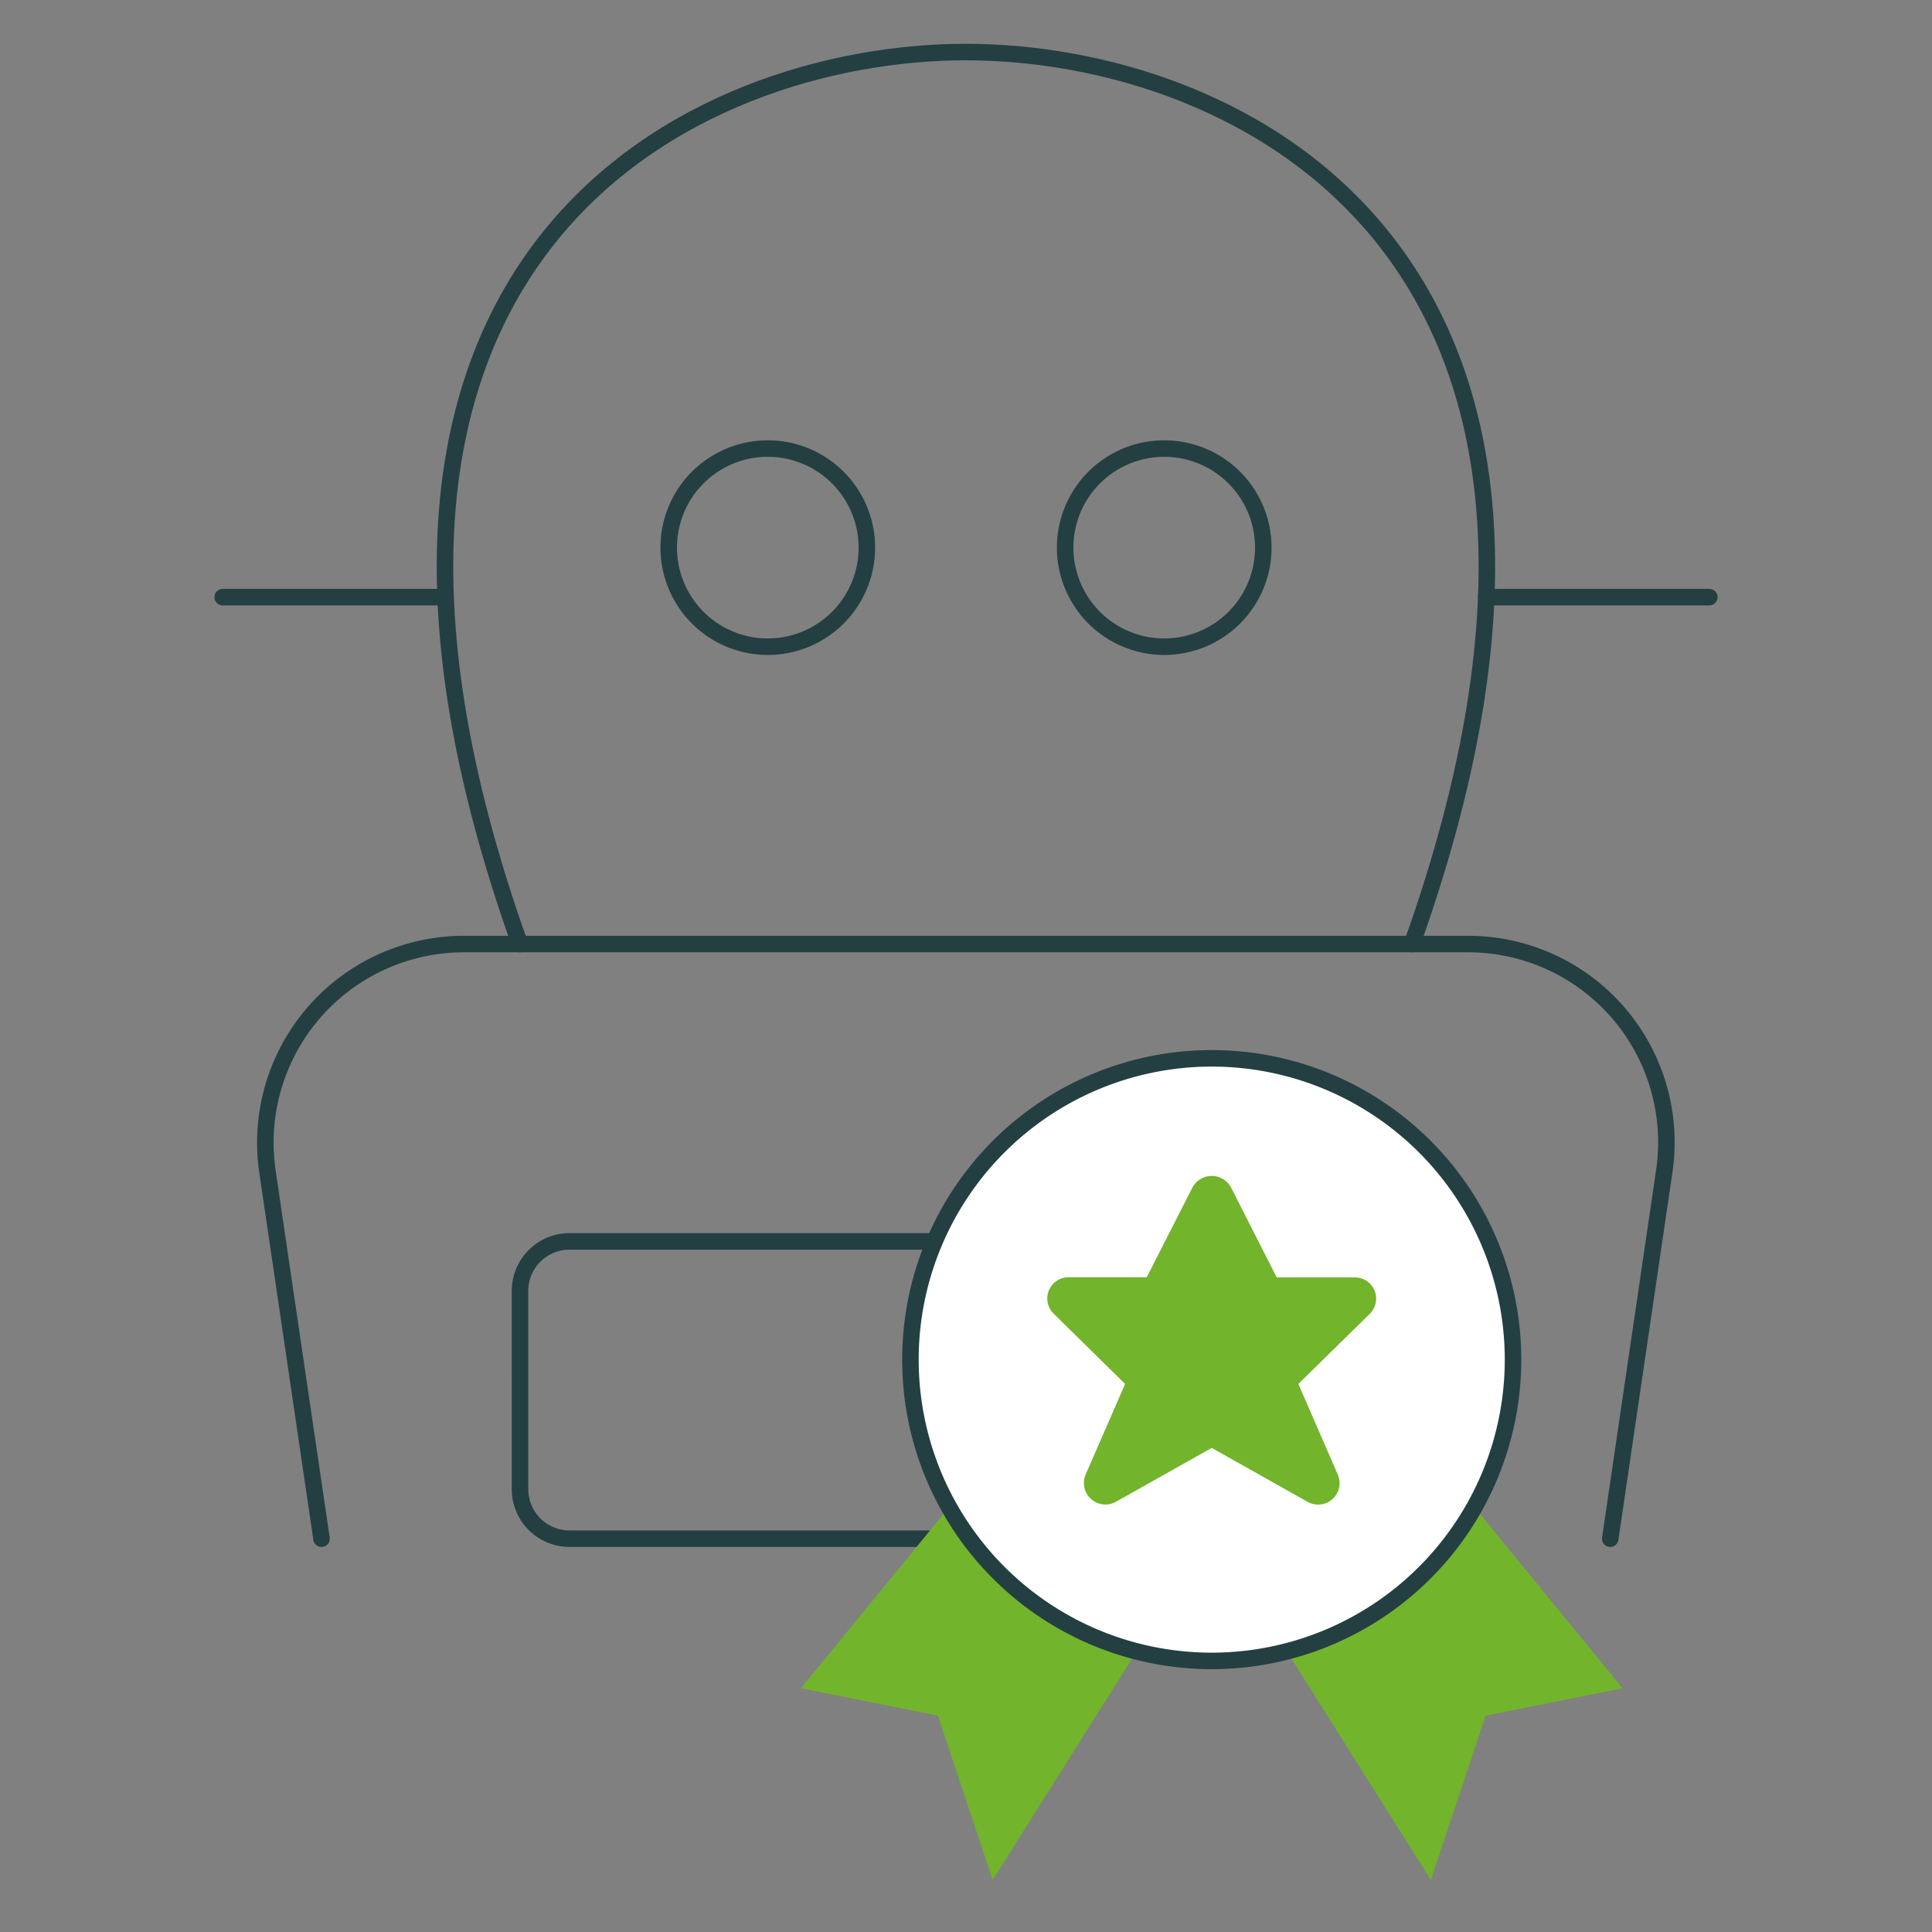
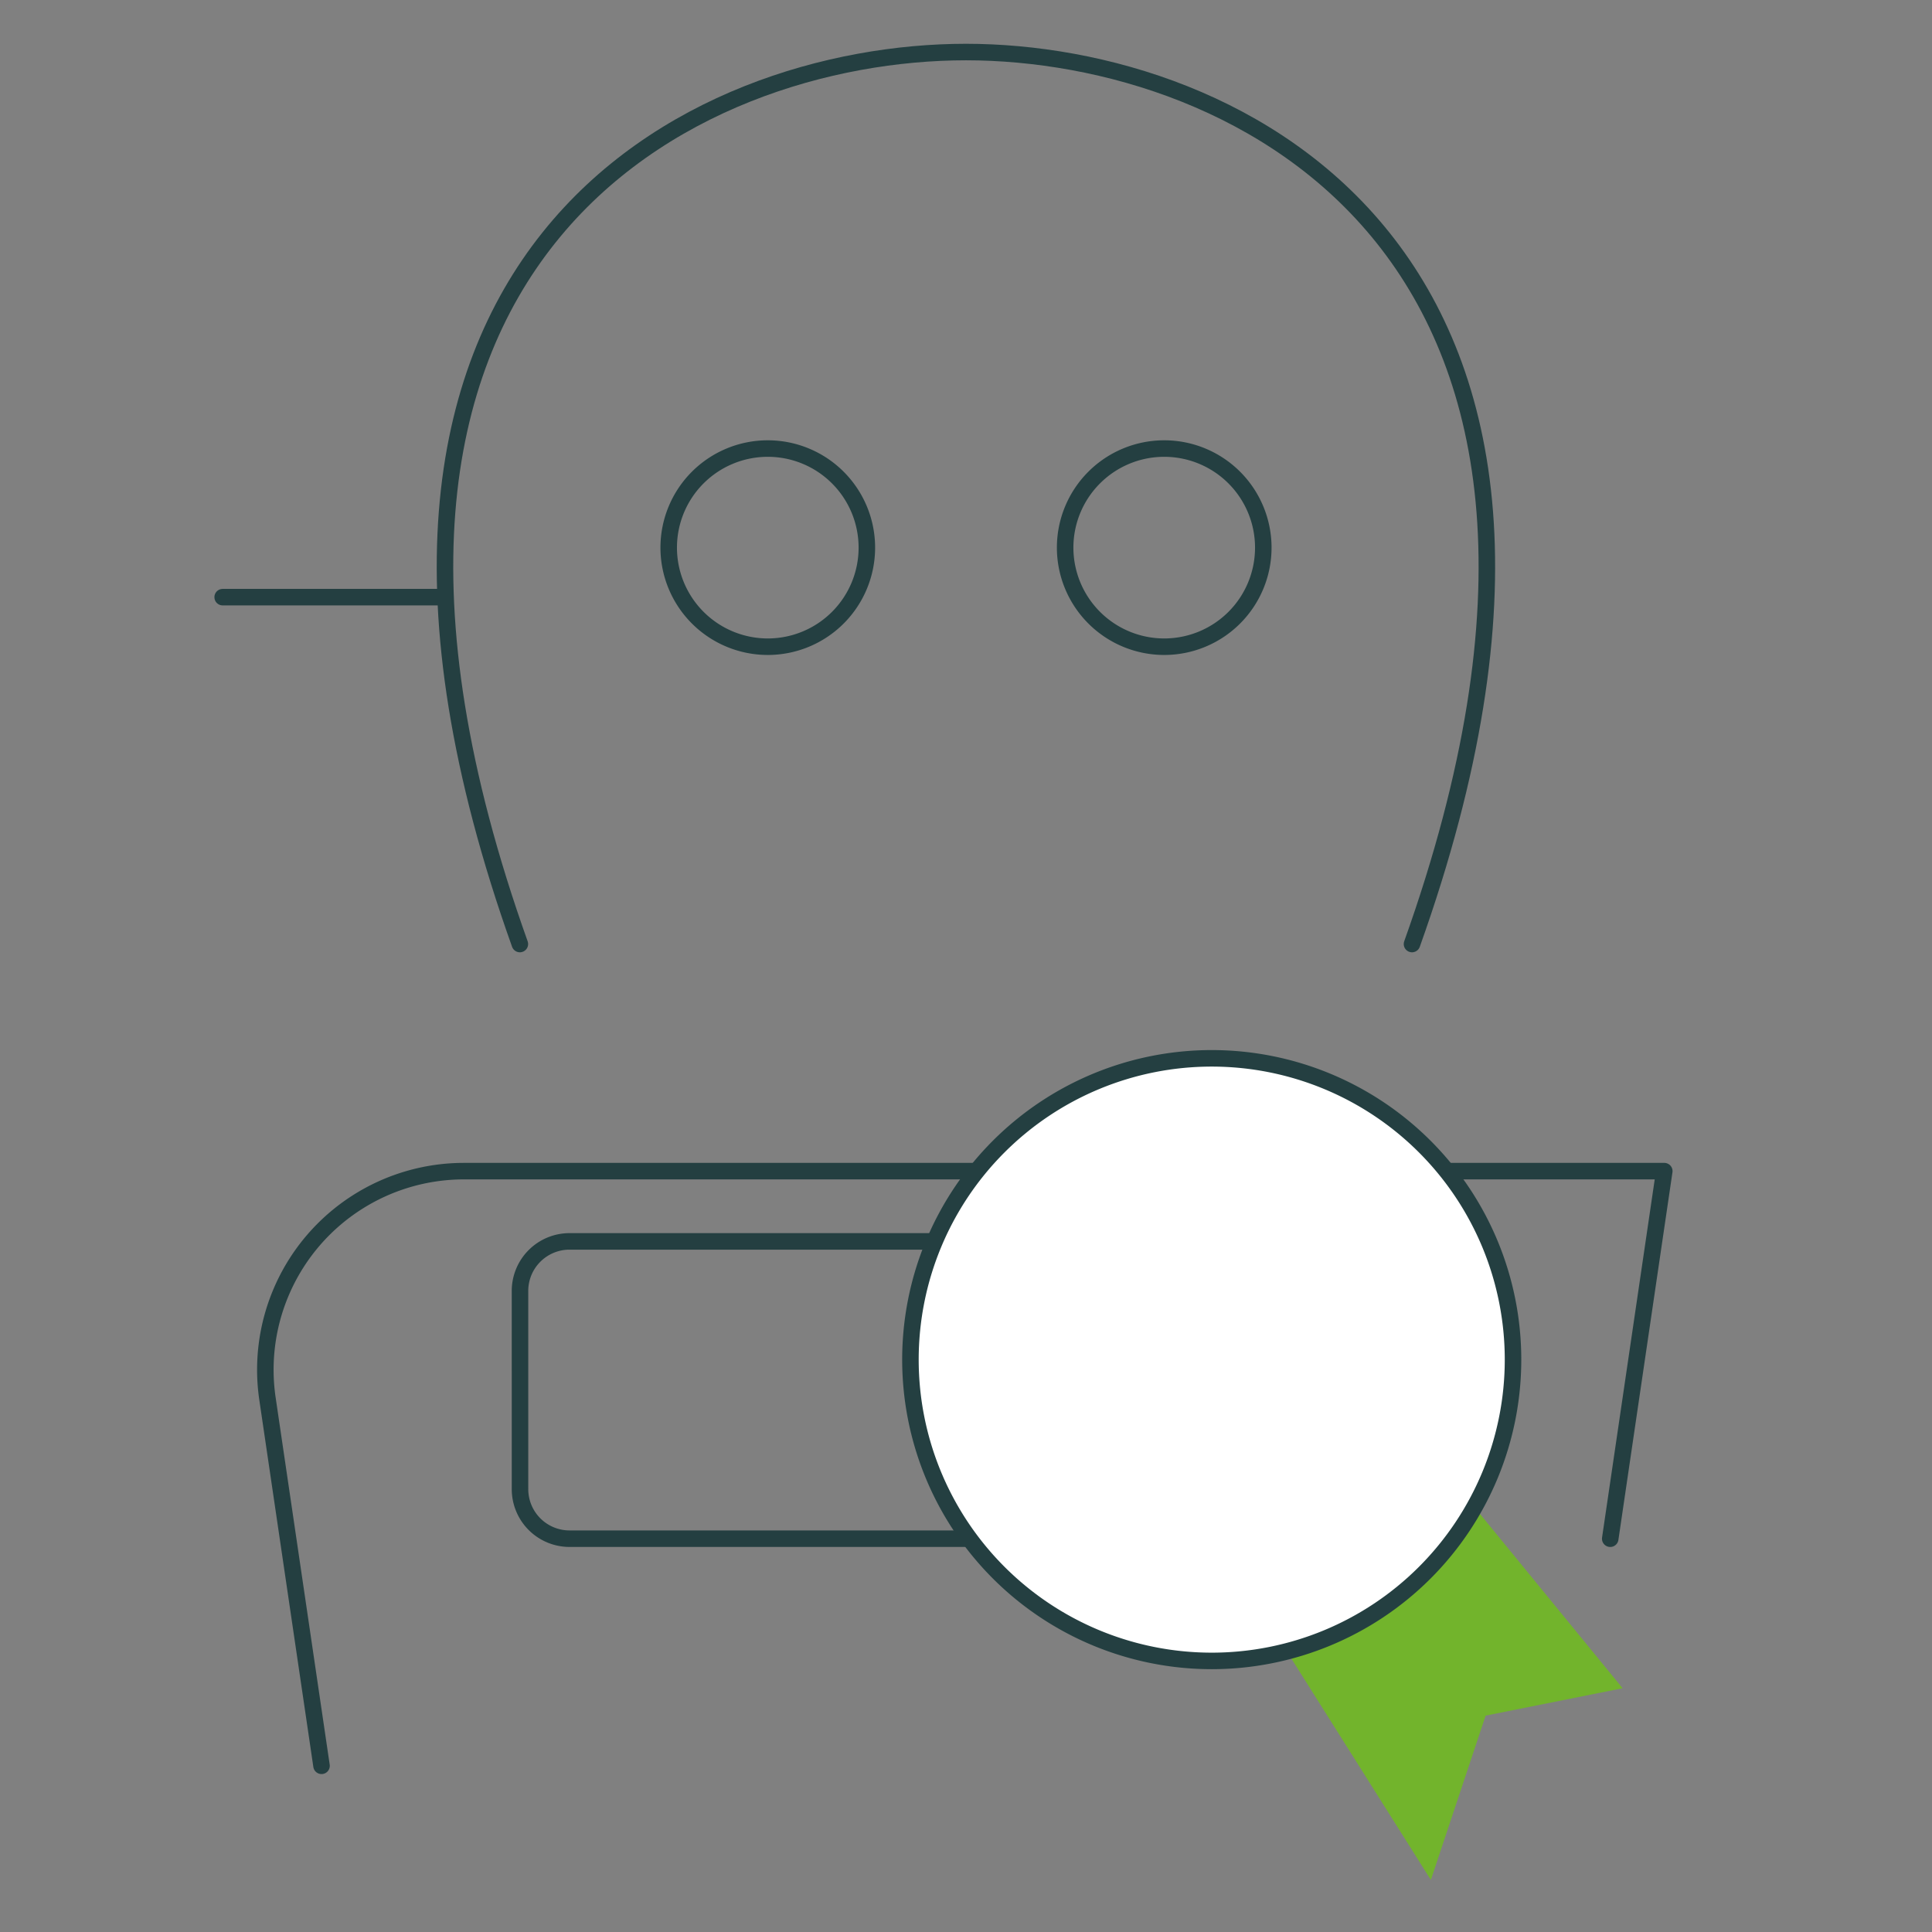
<svg xmlns="http://www.w3.org/2000/svg" width="234" height="234" viewBox="0 0 234 234">
  <rect x="0" y="0" width="234" height="234" fill="#808080" stroke="none" />
  <defs>
    <clipPath id="clip-Icon_Roboter-Gehirn-Belohnung">
      <rect width="234" height="234" />
    </clipPath>
  </defs>
  <g id="Icon_Roboter-Gehirn-Belohnung" clip-path="url(#clip-Icon_Roboter-Gehirn-Belohnung)">
    <g id="Gruppe_12146" data-name="Gruppe 12146" transform="translate(-326.743 -251.55)">
      <g id="Group_7" data-name="Group 7" transform="translate(353.712 257.853)">
        <g id="robot-head-1">
          <path id="Shape_38" data-name="Shape 38" d="M602.239,211.787c30-84.029-21.32-108.029-54.027-108.037h0c-32.715,0-84.029,24.008-54.027,108.037" transform="translate(-458.189 -103.75)" fill="none" stroke="#243f41" stroke-linecap="round" stroke-linejoin="round" stroke-width="2" />
-           <path id="Shape_39" data-name="Shape 39" d="M645.286,189.275l6.546-44.519a24.012,24.012,0,0,0-23.76-27.505H506.429a24.056,24.056,0,0,0-23.784,27.505l6.555,44.519" transform="translate(-477.227 -9.213)" fill="none" stroke="#243f41" stroke-linecap="round" stroke-linejoin="round" stroke-width="2" />
+           <path id="Shape_39" data-name="Shape 39" d="M645.286,189.275l6.546-44.519H506.429a24.056,24.056,0,0,0-23.784,27.505l6.555,44.519" transform="translate(-477.227 -9.213)" fill="none" stroke="#243f41" stroke-linecap="round" stroke-linejoin="round" stroke-width="2" />
          <path id="Oval_8" data-name="Oval 8" d="M506.505,133.758a12,12,0,1,0-12-12A12.008,12.008,0,0,0,506.505,133.758Z" transform="translate(-392.466 -61.733)" fill="none" stroke="#243f41" stroke-linecap="round" stroke-linejoin="round" stroke-width="2" />
          <path id="Oval_9" data-name="Oval 9" d="M500.505,133.758a12,12,0,1,0-12-12A12.008,12.008,0,0,0,500.505,133.758Z" transform="translate(-434.482 -61.733)" fill="none" stroke="#243f41" stroke-linecap="round" stroke-linejoin="round" stroke-width="2" />
-           <path id="Shape_42" data-name="Shape 42" d="M500.875,112h27.018" transform="translate(-347.83 -45.977)" fill="none" stroke="#243f41" stroke-linecap="round" stroke-linejoin="round" stroke-width="2" />
          <path id="Shape_43" data-name="Shape 43" d="M508.688,112H481.751" transform="translate(-481.751 -45.977)" fill="none" stroke="#243f41" stroke-linecap="round" stroke-linejoin="round" stroke-width="2" />
          <path id="Rectangle-path_3" data-name="Rectangle-path 3" d="M486.251,127.752a6,6,0,0,1,6-6H540.27a6,6,0,0,1,6,6V151.76a6,6,0,0,1-6,6H492.253a6,6,0,0,1-6-6Z" transform="translate(-450.239 22.3)" fill="none" stroke="#243f41" stroke-linecap="round" stroke-linejoin="round" stroke-width="2" />
        </g>
      </g>
      <g id="award-ribbon-star-1" transform="translate(423.743 379.732)">
-         <path id="Shape_361" data-name="Shape 361" d="M301.7,1073.04l-17.945,21.931,16.587,3.318,6.635,19.9,17.446-27.681" transform="translate(-283.75 -1018.677)" fill="#72b42c" />
        <path id="Shape_362" data-name="Shape 362" d="M319.779,1073.04l17.945,21.931-16.587,3.318-6.635,19.9-17.446-27.681" transform="translate(-238.199 -1018.677)" fill="#72b42c" />
        <path id="Oval_42" data-name="Oval 42" d="M323.242,1133.735a36.492,36.492,0,1,0-36.492-36.492A36.494,36.494,0,0,0,323.242,1133.735Z" transform="translate(-273.48 -1060.75)" fill="#fff" stroke="#243f41" stroke-linecap="round" stroke-linejoin="round" stroke-width="2" />
-         <path id="Shape_363" data-name="Shape 363" d="M312.76,1065.386l5.52,10.873h9.408a2.575,2.575,0,0,1,1.853,4.423l-8.639,8.484,4.786,10.992a2.6,2.6,0,0,1-3.711,3.26l-11.567-6.506-11.567,6.506a2.606,2.606,0,0,1-3.711-3.26l4.786-10.992-8.639-8.5a2.574,2.574,0,0,1,1.853-4.423h9.408l5.525-10.855a2.653,2.653,0,0,1,4.693,0Z" transform="translate(-260.649 -1049.727)" fill="#72b42c" />
      </g>
    </g>
  </g>
</svg>